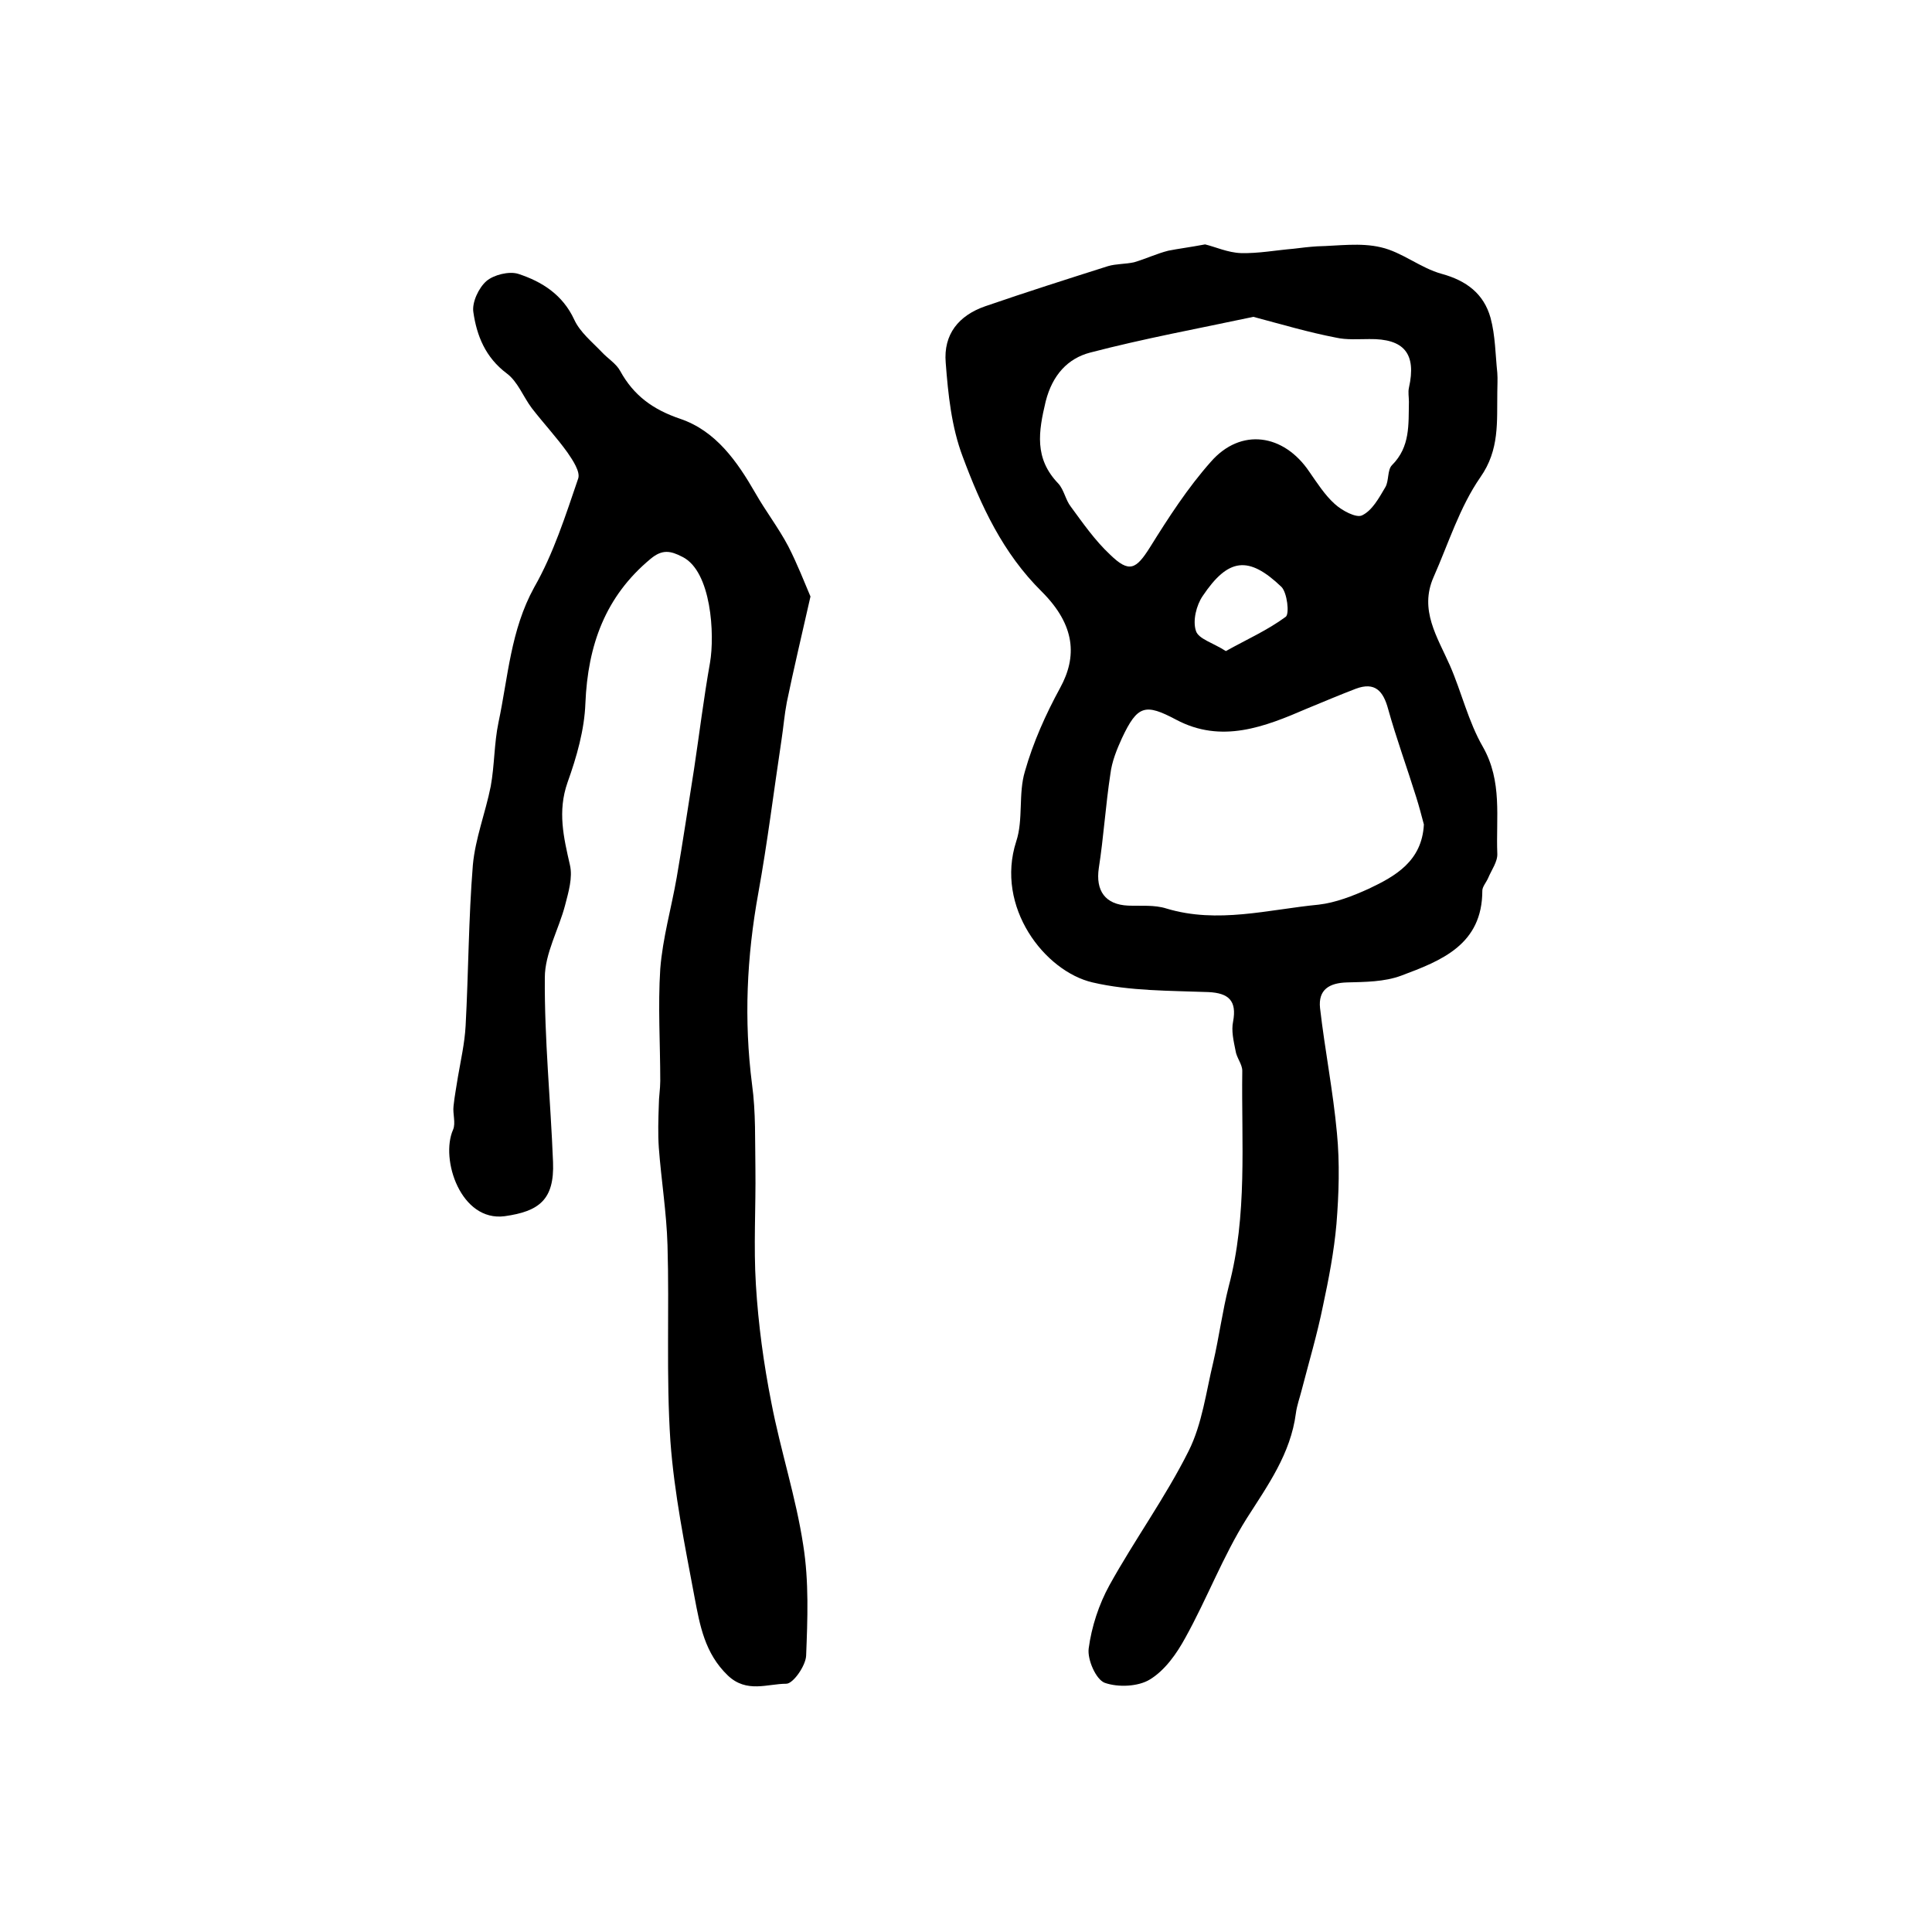
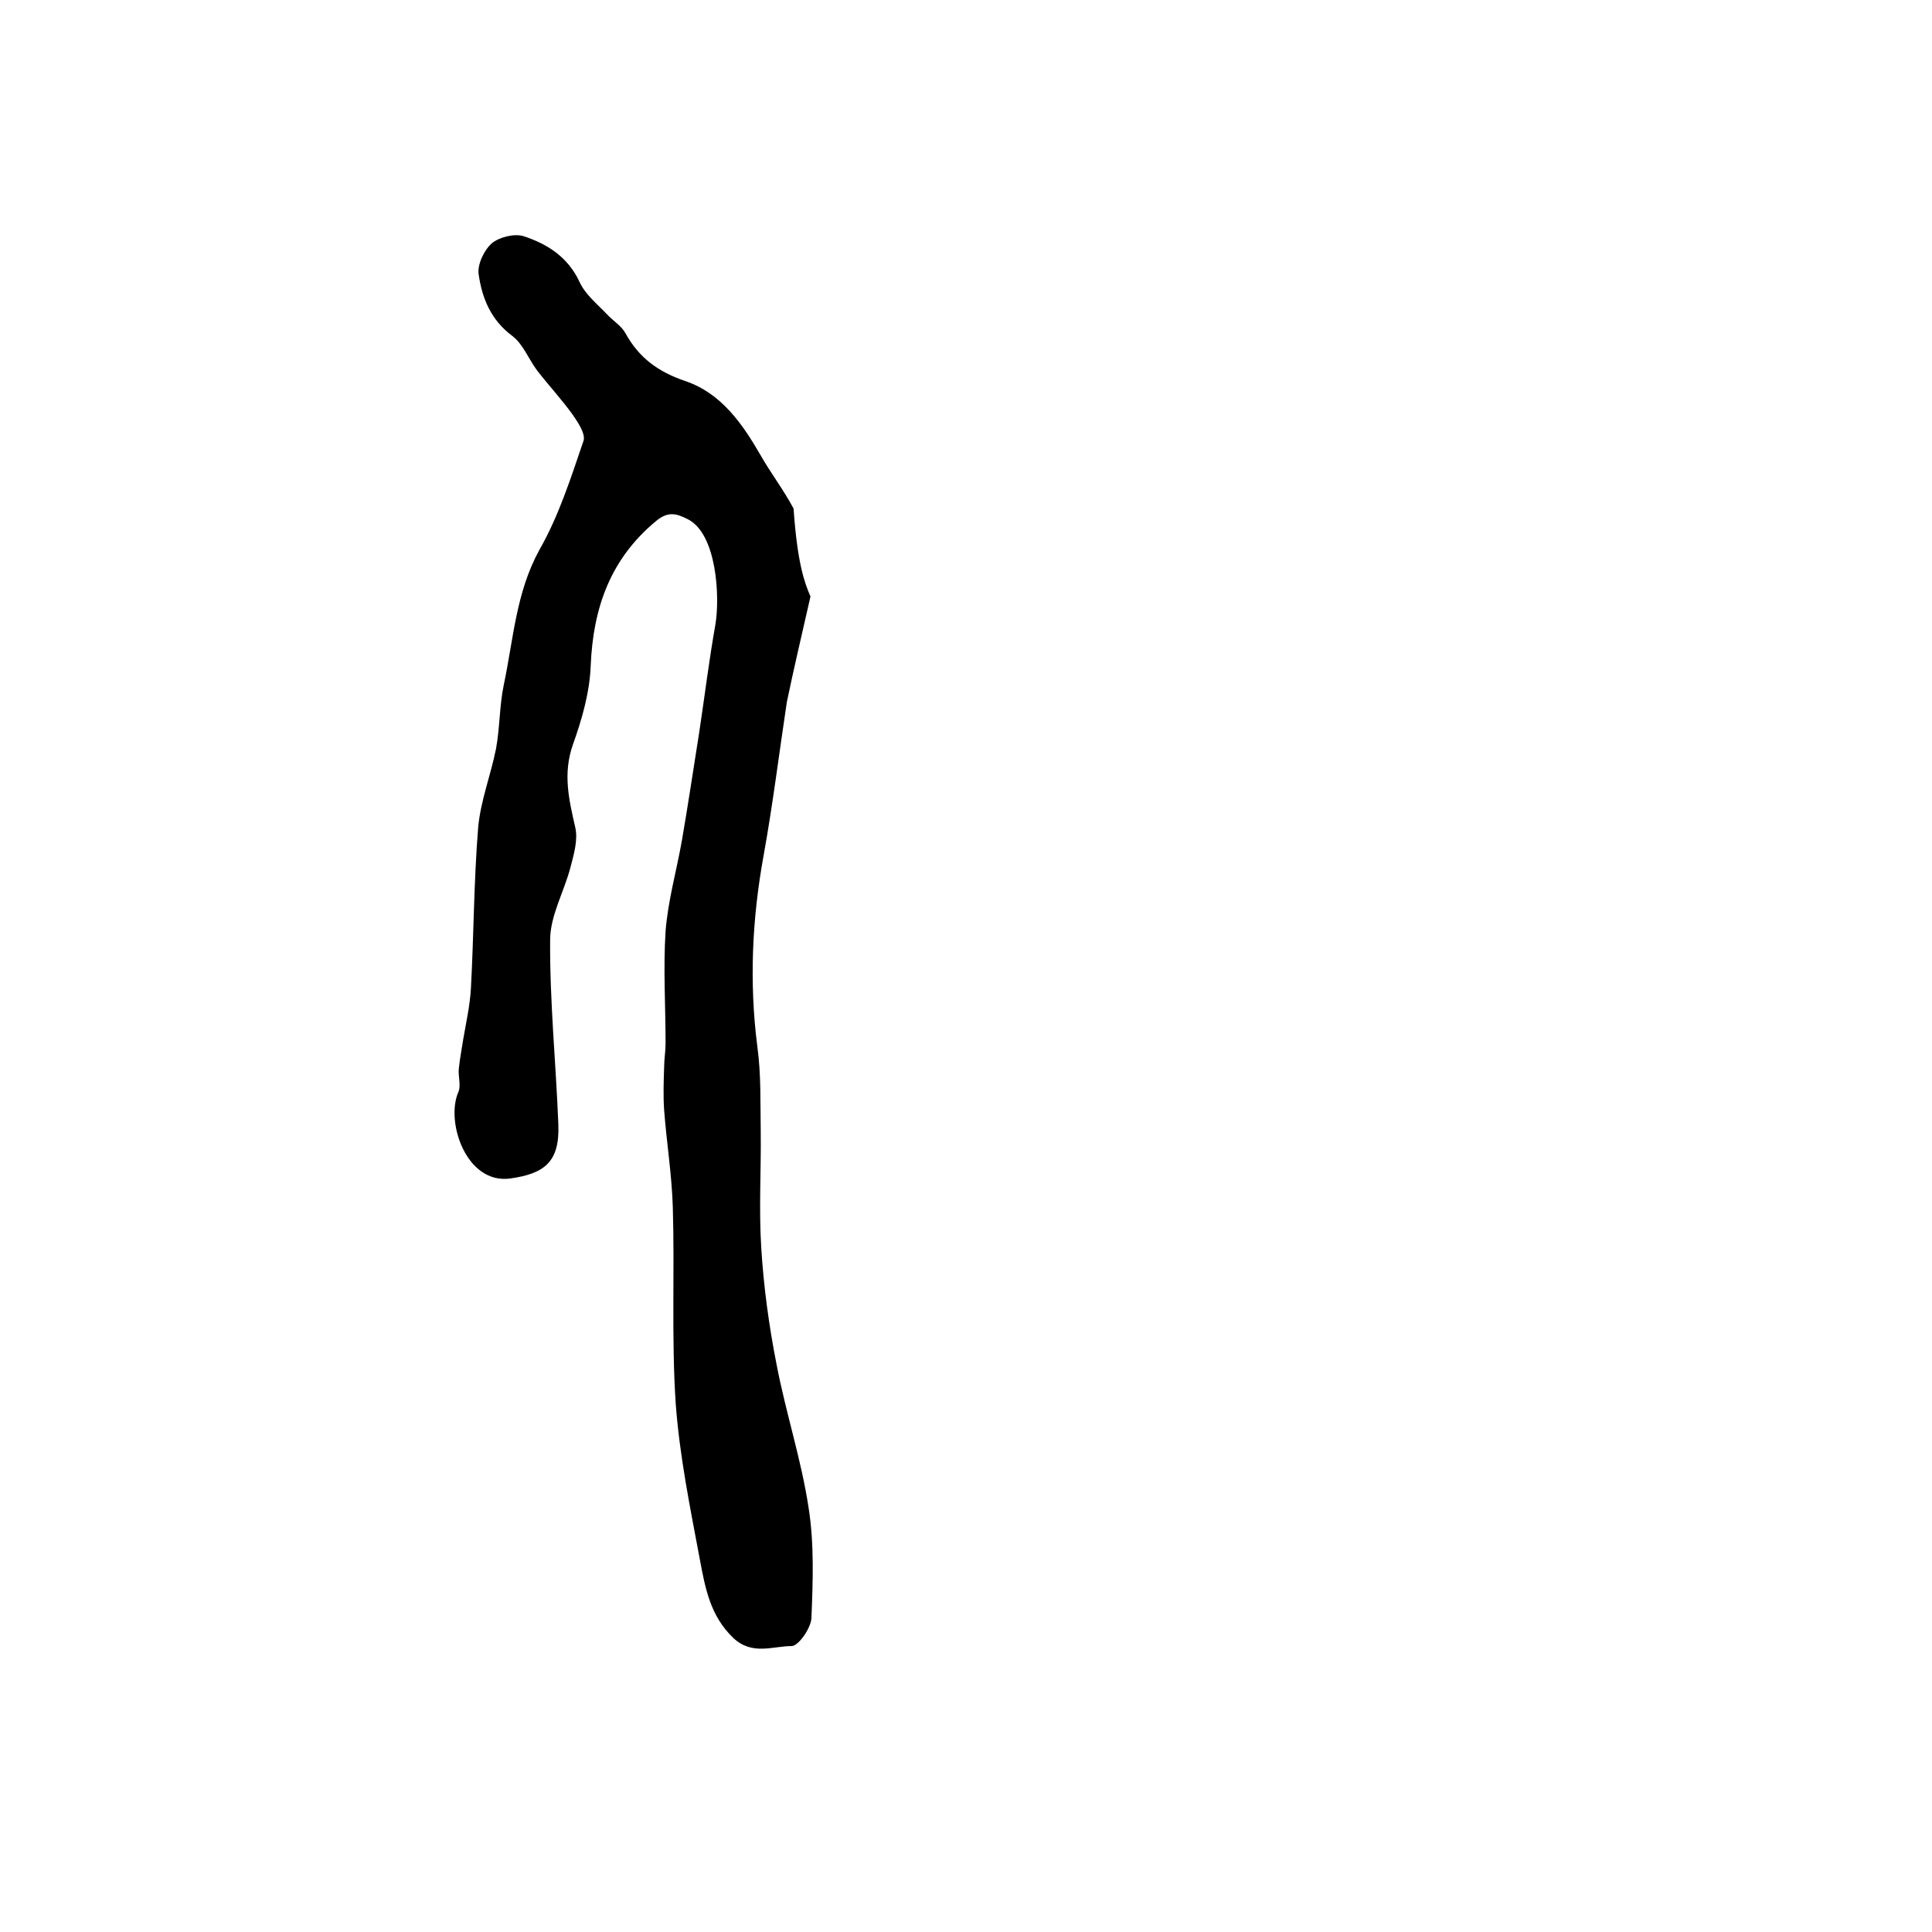
<svg xmlns="http://www.w3.org/2000/svg" version="1.1" id="图层_1" x="0px" y="0px" viewBox="0 0 400 400" style="enable-background:new 0 0 400 400;" xml:space="preserve">
  <style type="text/css">
	.st0{fill:#FFFFFF;}
</style>
  <g>
-     <path d="M249.5,50.6c2.1,0.5,4.7,1.7,7.4,1.8c3.6,0.1,7.3-0.6,10.9-0.9c1.6-0.2,3.3-0.4,4.9-0.5c4.4-0.1,9-0.8,13.2,0.2   c4.4,1,8.2,4.3,12.6,5.5c5.1,1.4,8.7,4.1,10.1,9.1c1,3.7,1,7.6,1.4,11.4c0.1,1.3,0,2.7,0,4c-0.1,6.1,0.5,11.9-3.5,17.6   c-4.3,6.2-6.6,13.7-9.7,20.7c-3,6.8,0.8,12.4,3.4,18.3c2.4,5.5,3.8,11.6,6.8,16.8c4.1,7.2,2.7,14.7,3,22.1c0.1,1.7-1.2,3.4-1.9,5.1   c-0.4,0.9-1.2,1.8-1.2,2.6c0,11.2-8.5,14.5-16.8,17.6c-3.5,1.3-7.5,1.3-11.2,1.4c-3.7,0.1-6,1.5-5.6,5.3c1,8.7,2.7,17.2,3.5,25.9   c0.6,6.2,0.4,12.6-0.1,18.8c-0.5,5.7-1.6,11.4-2.8,17c-1.2,5.9-2.9,11.6-4.4,17.4c-0.4,1.6-1,3.2-1.2,4.8   c-1.1,8.4-5.8,14.9-10.2,21.8c-4.9,7.8-8.2,16.6-12.7,24.7c-1.8,3.3-4.2,6.7-7.3,8.6c-2.4,1.5-6.6,1.7-9.4,0.7   c-1.8-0.7-3.6-4.8-3.3-7.1c0.6-4.5,2.1-9.1,4.3-13.1c5.2-9.4,11.6-18.2,16.4-27.8c2.8-5.6,3.6-12.2,5.1-18.4   c1.2-5.2,1.9-10.6,3.2-15.7c3.9-14.7,2.6-29.7,2.8-44.6c0-1.4-1.2-2.7-1.4-4.2c-0.4-2-0.9-4.1-0.5-6c0.8-4.3-0.9-5.9-5.1-6.1   c-8-0.3-16.3-0.2-24-2c-9.9-2.3-20.2-15.6-15.8-29.2c1.5-4.5,0.4-9.9,1.8-14.5c1.7-6,4.3-11.8,7.3-17.3c3.5-6.4,3.2-12.9-3.8-19.9   c-8.1-8-12.6-17.8-16.4-28c-2.3-6.1-3-12.8-3.5-19.4c-0.5-5.9,2.7-9.8,8.2-11.7c8.4-2.9,16.9-5.6,25.4-8.3c1.7-0.5,3.6-0.4,5.4-0.8   c2.4-0.7,4.7-1.8,7.1-2.4C243.9,51.5,246.3,51.2,249.5,50.6z M294.8,170.7c-0.5-1.9-1-3.8-1.6-5.7c-1.9-6.1-4.1-12.1-5.8-18.2   c-1-3.7-2.7-5.7-6.7-4.2c-3.4,1.3-6.7,2.7-10.1,4.1c-8.8,3.8-17.7,7.3-27.1,2.3c-6.4-3.4-8-3-11.2,3.8c-1.1,2.4-2.1,4.9-2.4,7.4   c-1,6.5-1.4,13.1-2.4,19.5c-0.7,4.7,1.3,7.6,6.1,7.8c2.6,0.1,5.4-0.2,7.9,0.6c10.6,3.2,21.1,0.2,31.5-0.8c3.5-0.4,7.1-1.8,10.4-3.3   C288.9,181.4,294.4,178.3,294.8,170.7z M259.5,65.6c-11.3,2.4-22.7,4.5-33.8,7.4c-4.6,1.2-7.8,4.6-9.2,10.1   c-1.5,6.3-2.4,11.8,2.6,17c1.2,1.3,1.5,3.4,2.6,4.8c2.5,3.4,5,7,8.1,9.9c4,3.9,5.4,3.1,8.3-1.5c3.8-6.1,7.8-12.3,12.6-17.7   c6.2-7.1,15.1-5.8,20.4,2.1c1.6,2.3,3.2,4.8,5.2,6.6c1.5,1.4,4.5,3,5.7,2.4c2.1-1,3.5-3.6,4.8-5.8c0.8-1.3,0.4-3.6,1.4-4.6   c3.8-3.8,3.4-8.4,3.5-13.1c0-1-0.2-2,0-2.9c1.6-7.1-1-10.2-8.2-10.1c-2.3,0-4.7,0.2-6.9-0.3C270.9,68.8,265.5,67.2,259.5,65.6z    M253.8,134.8c4.3-2.4,8.6-4.3,12.4-7.1c0.8-0.6,0.3-5-0.9-6.2c-6.8-6.5-11-6-16.3,1.9c-1.3,1.9-2.1,5.1-1.4,7.2   C248.1,132.3,251.2,133.1,253.8,134.8z" />
-     <path d="M167.8,123.5c-1.9,8.4-3.5,15.1-4.9,21.9c-0.5,2.6-0.7,5.2-1.1,7.8c-1.6,10.6-2.9,21.2-4.8,31.7c-2.4,13.2-3,26.3-1.3,39.6   c0.8,5.8,0.6,11.7,0.7,17.5c0.1,8-0.4,16,0.1,24c0.5,8.2,1.6,16.3,3.2,24.4c1.9,9.9,5.1,19.6,6.6,29.5c1.2,7.5,0.9,15.3,0.6,22.9   c-0.1,2.1-2.7,5.8-4.1,5.8c-3.9,0-8.2,2-12.1-1.7c-4.8-4.6-5.8-10.4-6.9-16.2c-2-10.7-4.2-21.4-5-32.3c-0.9-13.5-0.2-27.1-0.6-40.6   c-0.2-6.8-1.3-13.5-1.8-20.2c-0.2-2.9-0.1-5.9,0-8.8c0-1.7,0.3-3.3,0.3-5c0-7.7-0.5-15.5,0-23.2c0.5-6.4,2.3-12.6,3.4-18.9   c1.3-7.5,2.4-15,3.6-22.5c1.1-7.3,2-14.7,3.3-22c1-5.8,0.3-18.9-5.7-21.9c-2.5-1.3-4.2-1.6-6.6,0.4c-9.4,7.8-13,17.9-13.5,29.9   c-0.2,5.5-1.8,11.1-3.7,16.4c-2.1,6-0.8,11.4,0.5,17.1c0.6,2.6-0.3,5.6-1,8.3c-1.3,5-4.2,10-4.2,15c-0.1,12.7,1.2,25.5,1.7,38.2   c0.3,7.8-2.9,10.2-10,11.2c-9.1,1.2-13.4-11.8-10.7-17.9c0.6-1.4-0.1-3.3,0.1-4.9c0.2-2,0.6-4,0.9-6c0.6-3.5,1.4-7,1.6-10.6   c0.6-11.1,0.6-22.2,1.5-33.3c0.5-5.5,2.6-10.8,3.7-16.3c0.8-4.4,0.7-8.9,1.6-13.2c2-9.4,2.5-19.1,7.4-28c4-7,6.5-14.9,9.1-22.5   c0.5-1.4-1.1-3.8-2.2-5.4c-2.3-3.2-5-6.1-7.4-9.2c-1.8-2.4-2.9-5.5-5.2-7.2c-4.4-3.3-6.2-7.8-6.9-12.7c-0.3-2,1.1-5,2.7-6.4   c1.5-1.3,4.7-2.1,6.6-1.5c4.9,1.6,9.2,4.3,11.6,9.5c1.2,2.6,3.7,4.6,5.7,6.7c1.2,1.3,3,2.4,3.8,3.9c2.8,5.1,6.8,8,12.4,9.9   c7.4,2.5,11.8,8.8,15.6,15.4c2.1,3.7,4.8,7.2,6.8,11C165.1,116.8,166.6,120.7,167.8,123.5z" />
+     <path d="M167.8,123.5c-1.9,8.4-3.5,15.1-4.9,21.9c-1.6,10.6-2.9,21.2-4.8,31.7c-2.4,13.2-3,26.3-1.3,39.6   c0.8,5.8,0.6,11.7,0.7,17.5c0.1,8-0.4,16,0.1,24c0.5,8.2,1.6,16.3,3.2,24.4c1.9,9.9,5.1,19.6,6.6,29.5c1.2,7.5,0.9,15.3,0.6,22.9   c-0.1,2.1-2.7,5.8-4.1,5.8c-3.9,0-8.2,2-12.1-1.7c-4.8-4.6-5.8-10.4-6.9-16.2c-2-10.7-4.2-21.4-5-32.3c-0.9-13.5-0.2-27.1-0.6-40.6   c-0.2-6.8-1.3-13.5-1.8-20.2c-0.2-2.9-0.1-5.9,0-8.8c0-1.7,0.3-3.3,0.3-5c0-7.7-0.5-15.5,0-23.2c0.5-6.4,2.3-12.6,3.4-18.9   c1.3-7.5,2.4-15,3.6-22.5c1.1-7.3,2-14.7,3.3-22c1-5.8,0.3-18.9-5.7-21.9c-2.5-1.3-4.2-1.6-6.6,0.4c-9.4,7.8-13,17.9-13.5,29.9   c-0.2,5.5-1.8,11.1-3.7,16.4c-2.1,6-0.8,11.4,0.5,17.1c0.6,2.6-0.3,5.6-1,8.3c-1.3,5-4.2,10-4.2,15c-0.1,12.7,1.2,25.5,1.7,38.2   c0.3,7.8-2.9,10.2-10,11.2c-9.1,1.2-13.4-11.8-10.7-17.9c0.6-1.4-0.1-3.3,0.1-4.9c0.2-2,0.6-4,0.9-6c0.6-3.5,1.4-7,1.6-10.6   c0.6-11.1,0.6-22.2,1.5-33.3c0.5-5.5,2.6-10.8,3.7-16.3c0.8-4.4,0.7-8.9,1.6-13.2c2-9.4,2.5-19.1,7.4-28c4-7,6.5-14.9,9.1-22.5   c0.5-1.4-1.1-3.8-2.2-5.4c-2.3-3.2-5-6.1-7.4-9.2c-1.8-2.4-2.9-5.5-5.2-7.2c-4.4-3.3-6.2-7.8-6.9-12.7c-0.3-2,1.1-5,2.7-6.4   c1.5-1.3,4.7-2.1,6.6-1.5c4.9,1.6,9.2,4.3,11.6,9.5c1.2,2.6,3.7,4.6,5.7,6.7c1.2,1.3,3,2.4,3.8,3.9c2.8,5.1,6.8,8,12.4,9.9   c7.4,2.5,11.8,8.8,15.6,15.4c2.1,3.7,4.8,7.2,6.8,11C165.1,116.8,166.6,120.7,167.8,123.5z" />
  </g>
</svg>